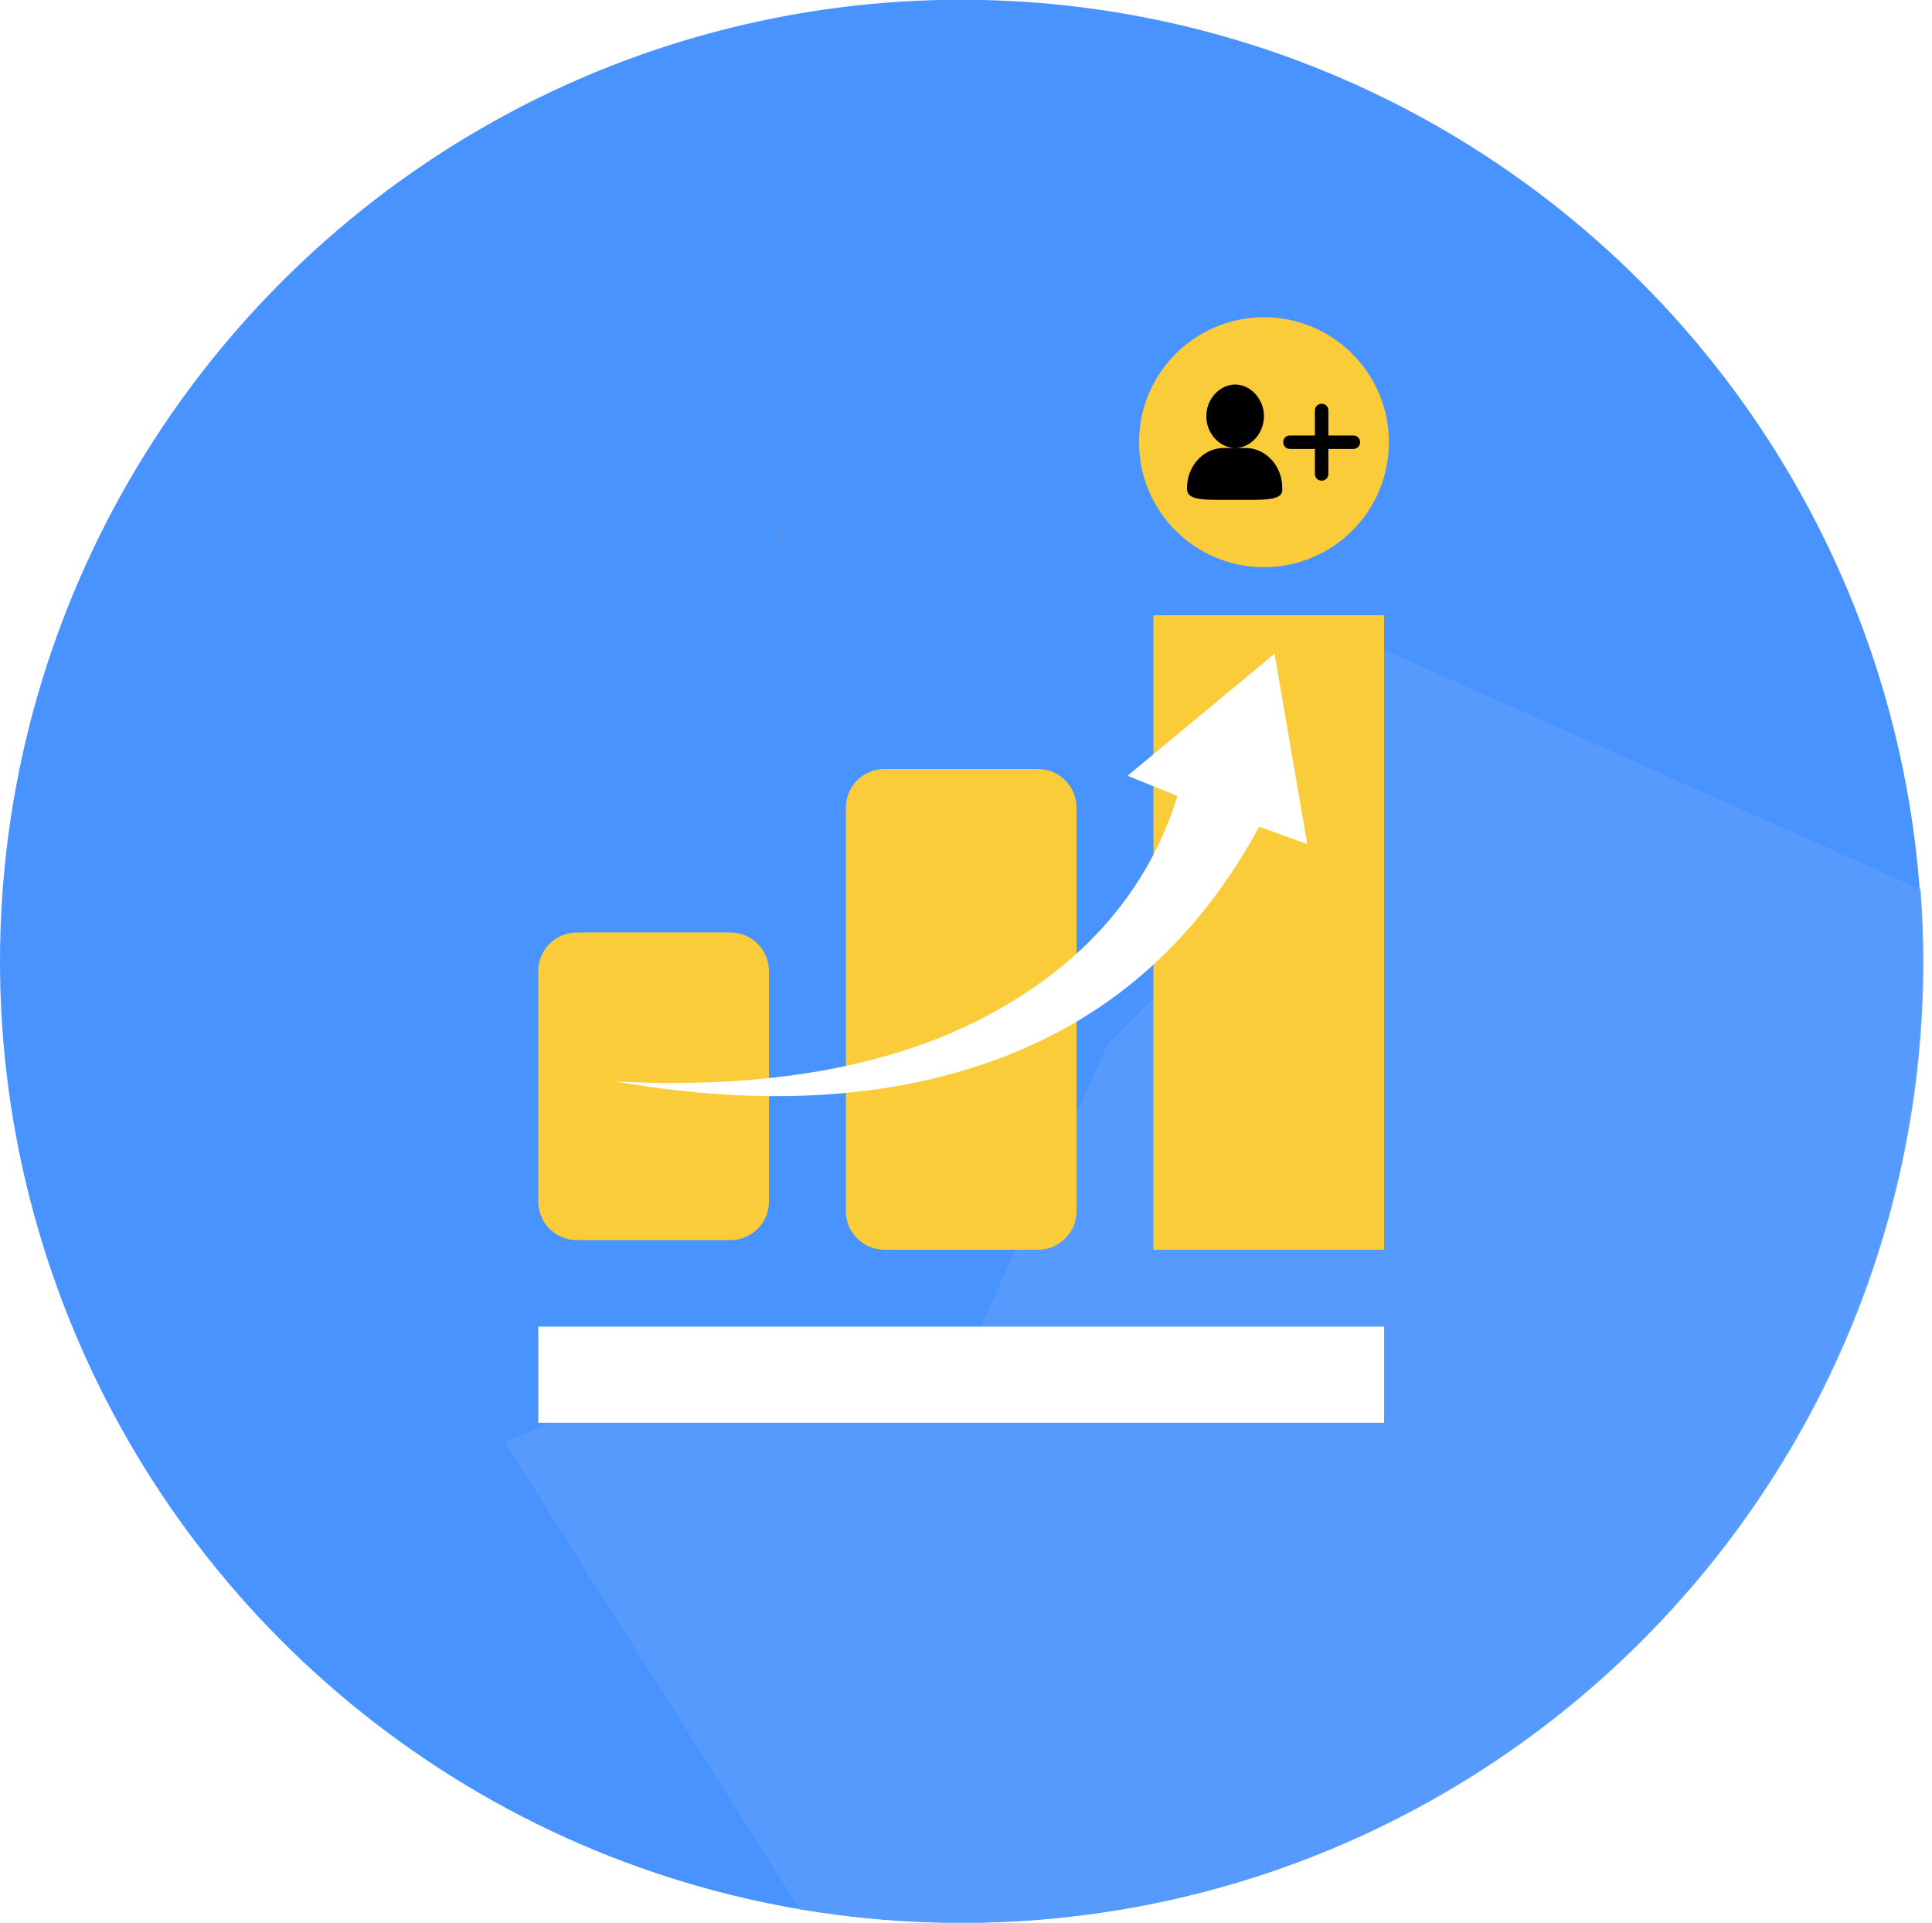
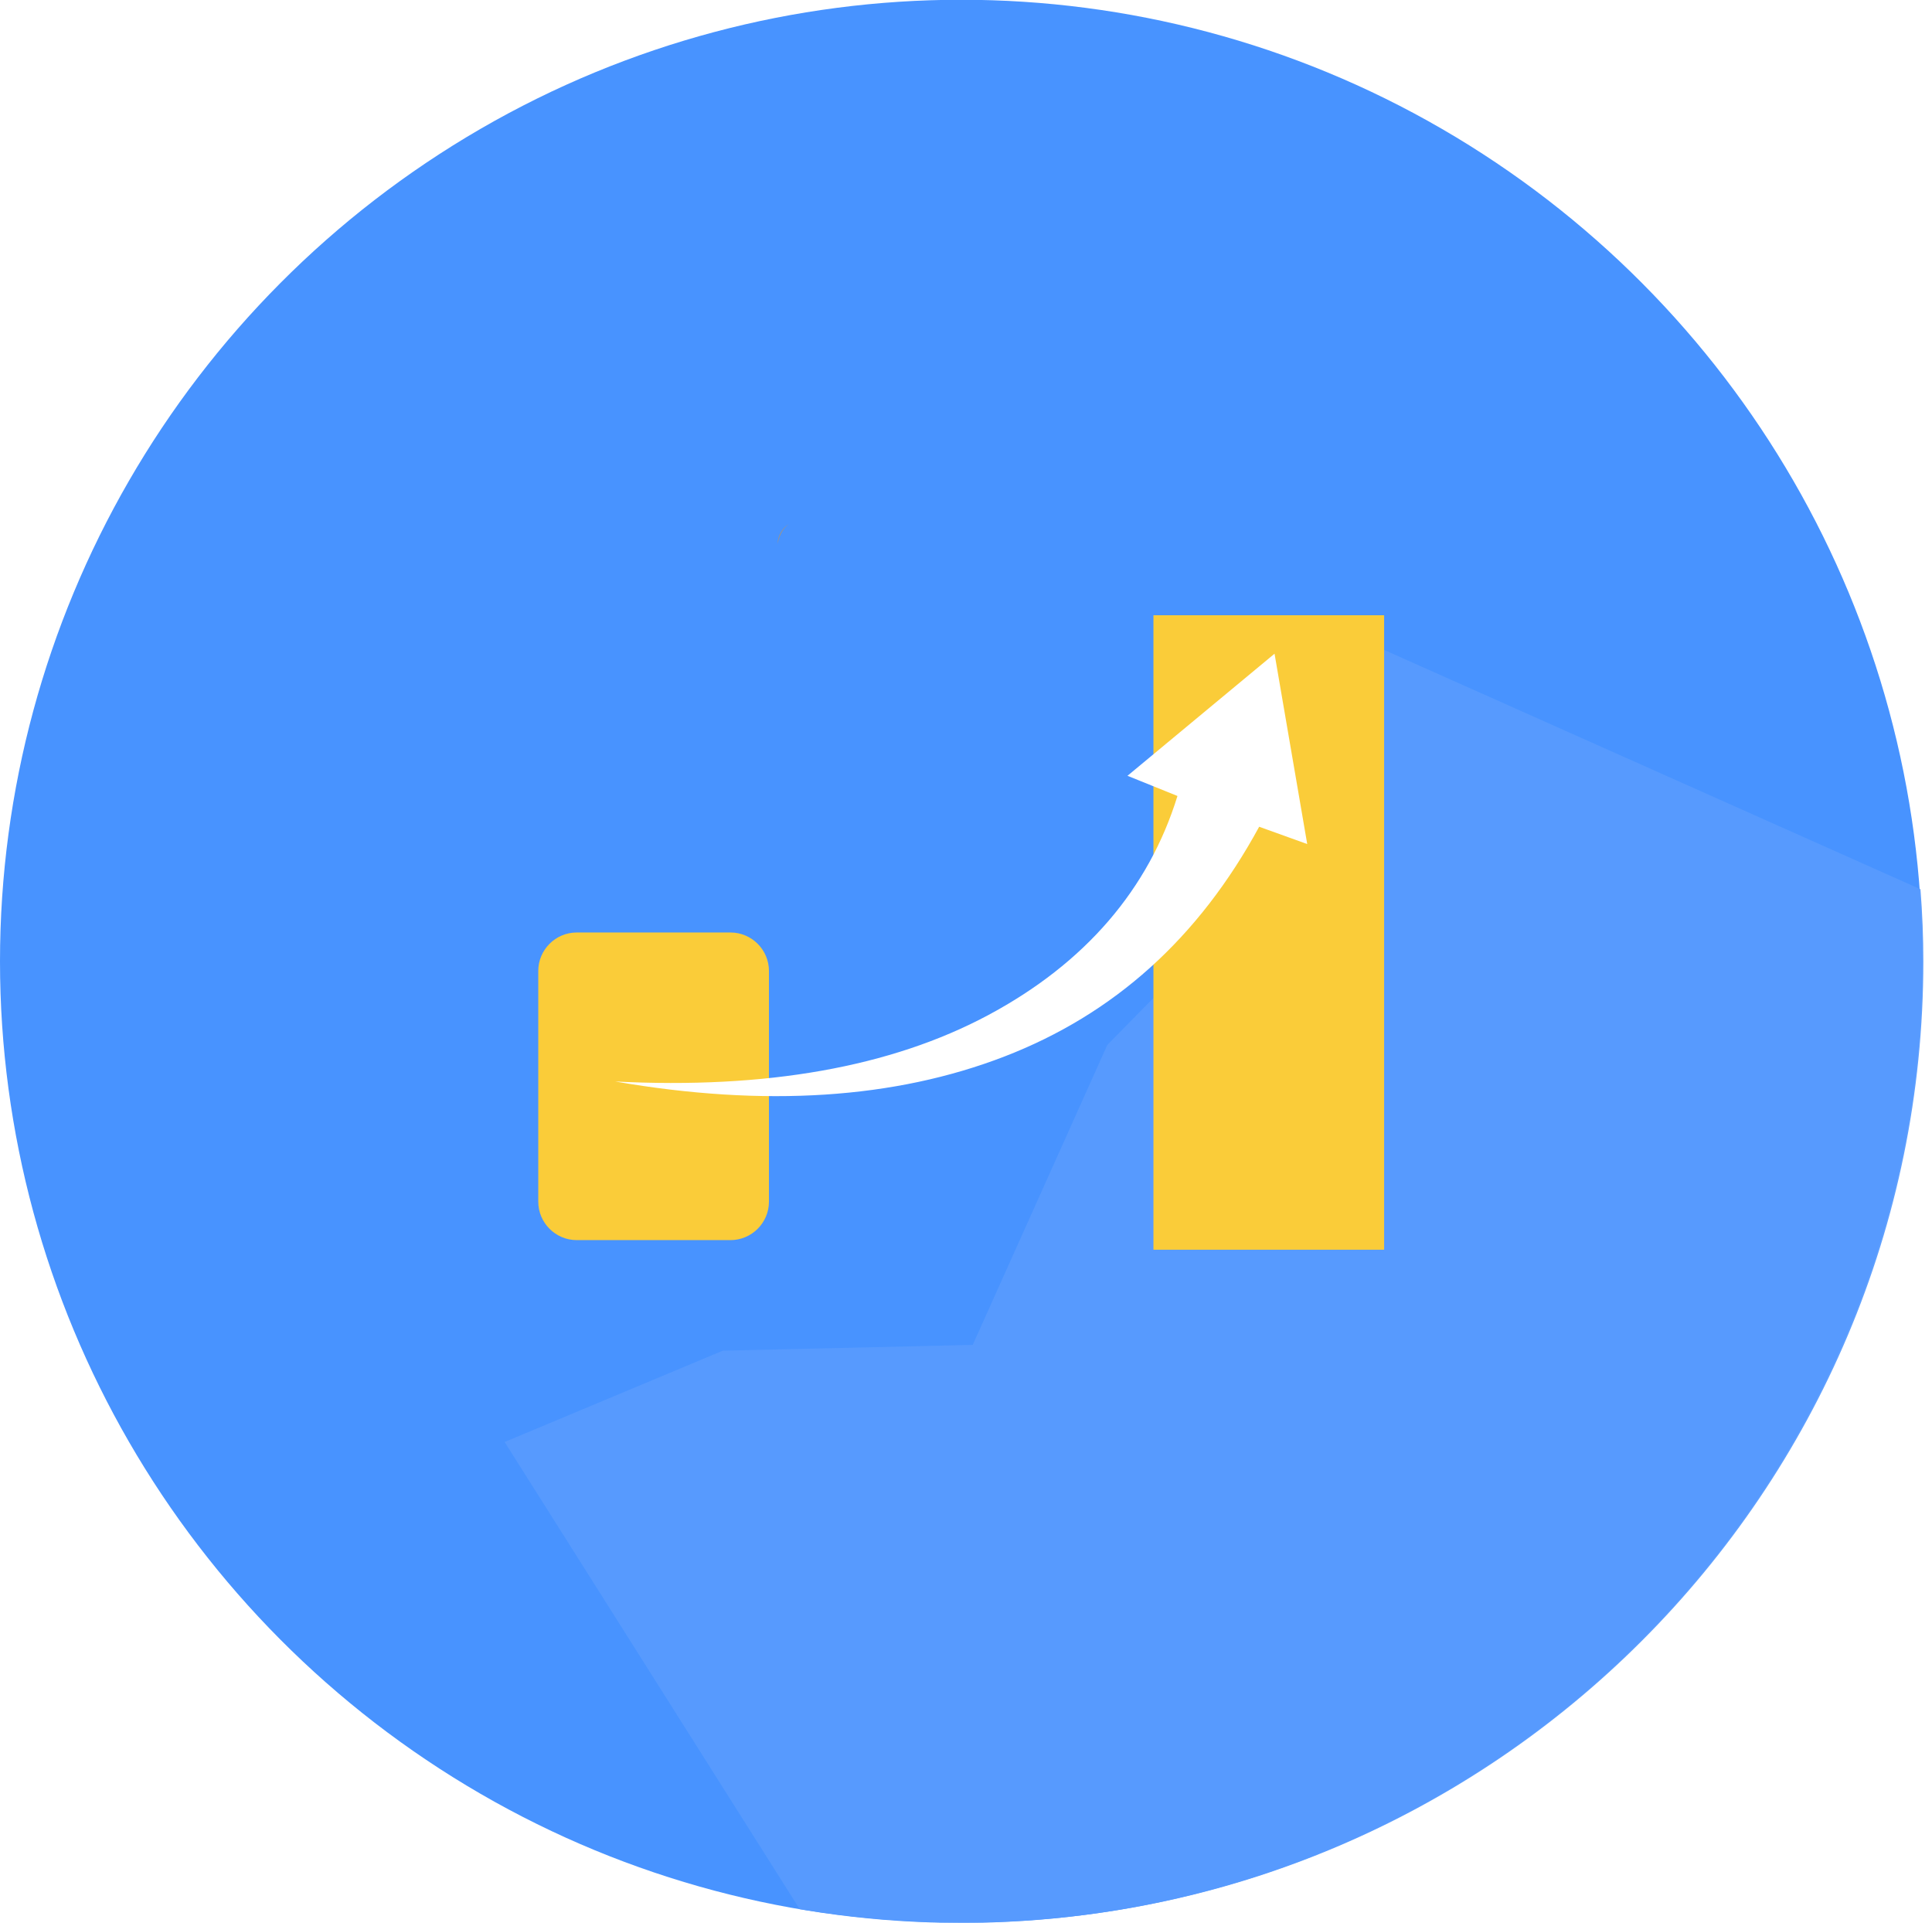
<svg xmlns="http://www.w3.org/2000/svg" version="1.1" id="图层_1" x="0px" y="0px" viewBox="0 0 201 200" style="enable-background:new 0 0 201 200;" xml:space="preserve">
  <style type="text/css">
	.st0{fill:#4893FF;}
	.st1{opacity:0.949;fill:#589BFD;enable-background:new    ;}
	.st2{fill:#929397;}
	.st3{fill:#FACC39;}
	.st4{filter:url(#filter-1);}
	.st5{filter:url(#filter-2);}
	.st6{fill:#FFFFFF;}
</style>
  <filter id="filter-2">
    <feColorMatrix in="SourceGraphic" type="matrix" values="0 0 0 0 1 0 0 0 0 1 0 0 0 0 1 0 0 0 1 0">
		</feColorMatrix>
  </filter>
  <filter id="filter-1">
    <feColorMatrix in="SourceGraphic" type="matrix" values="0 0 0 0 1 0 0 0 0 1 0 0 0 0 1 0 0 0 1 0">
		</feColorMatrix>
  </filter>
  <g id="pc端logo">
    <g id="编组-24">
      <g id="编组-22">
        <path id="路径备份-5" class="st0" d="M0,100c0,35.7,19.1,68.7,50,86.6s69.1,17.9,100,0s50-50.9,50-86.6s-19.1-68.7-50-86.6     s-69.1-17.9-100,0S0,64.3,0,100z" />
        <path id="路径备份-6" class="st1" d="M101.2,139.9l-26,0.6L52.5,150l30.7,48.6c5.5,0.9,11.1,1.4,16.9,1.4     c55.2,0,100-44.8,100-100c0-2.5-0.1-5-0.3-7.5L140.4,66L135,83.6l2.1,2.8l-21.9,22.3L101.2,139.9z" />
      </g>
      <g id="编组-23" transform="translate(56, 33)">
        <g id="编组-20">
          <path id="路径" class="st2" d="M26.1,21.5c-0.7,0.4-1.2,1.2-1.2,2.1C24.9,23.6,25.1,22.2,26.1,21.5z" />
          <g id="编组-15" transform="translate(62.5, 0)">
            <g id="编组-16" transform="translate(0, 0)">
-               <circle id="椭圆形" class="st3" cx="13" cy="13" r="13" />
              <g id="dengluyonghu" class="st4">
                <g transform="translate(5, 7)">
-                   <path id="形状_1_" d="M6.2,12H3.8C1.7,12,0,12,0,10.9v-0.2c0-2.2,1.7-4.1,3.8-4.1h2.3c2.1,0,3.8,1.9,3.8,4.1v0.2          C10,12,8.2,12,6.2,12L6.2,12z M2,3.3C2,1.5,3.4,0,5,0s3,1.5,3,3.3S6.6,6.6,5,6.6S2,5.1,2,3.3z" />
-                 </g>
+                   </g>
              </g>
              <g id="加号" class="st5">
                <g transform="translate(15, 9)">
-                   <path id="路径_2_" d="M4.7,0.7v2.6h2.6l0,0C7.7,3.3,8,3.6,8,4c0,0.4-0.3,0.7-0.7,0.7H4.7v2.6l0,0C4.7,7.7,4.4,8,4,8          C3.6,8,3.3,7.7,3.3,7.3V4.7H0.7l0,0C0.3,4.7,0,4.4,0,4s0.3-0.7,0.7-0.7h2.6V0.7v0C3.3,0.3,3.6,0,4,0C4.4,0,4.7,0.3,4.7,0.7          L4.7,0.7L4.7,0.7z" />
-                 </g>
+                   </g>
              </g>
            </g>
          </g>
          <rect id="矩形" x="64" y="31" class="st3" width="24" height="66" />
          <path id="矩形备份-6" class="st3" d="M4,64h16c2.2,0,4,1.8,4,4v24c0,2.2-1.8,4-4,4H4c-2.2,0-4-1.8-4-4V68      C0,65.8,1.8,64,4,64z" />
-           <rect id="矩形_1_" y="105" class="st6" width="88" height="10" />
-           <path id="矩形备份-5" class="st3" d="M36,47h16c2.2,0,4,1.8,4,4v42c0,2.2-1.8,4-4,4H36c-2.2,0-4-1.8-4-4V51      C32,48.8,33.8,47,36,47z" />
        </g>
        <path id="路径-2" class="st6" d="M66.5,49.8l-5.2-2.1L76.6,35L80,54.8L75,53c-6.3,11.6-15.1,19.5-26.5,23.9S23.6,82.2,8,79.5     c15.7,0.8,28.7-1.5,38.8-6.9S63.5,59.5,66.5,49.8z" />
      </g>
    </g>
  </g>
</svg>